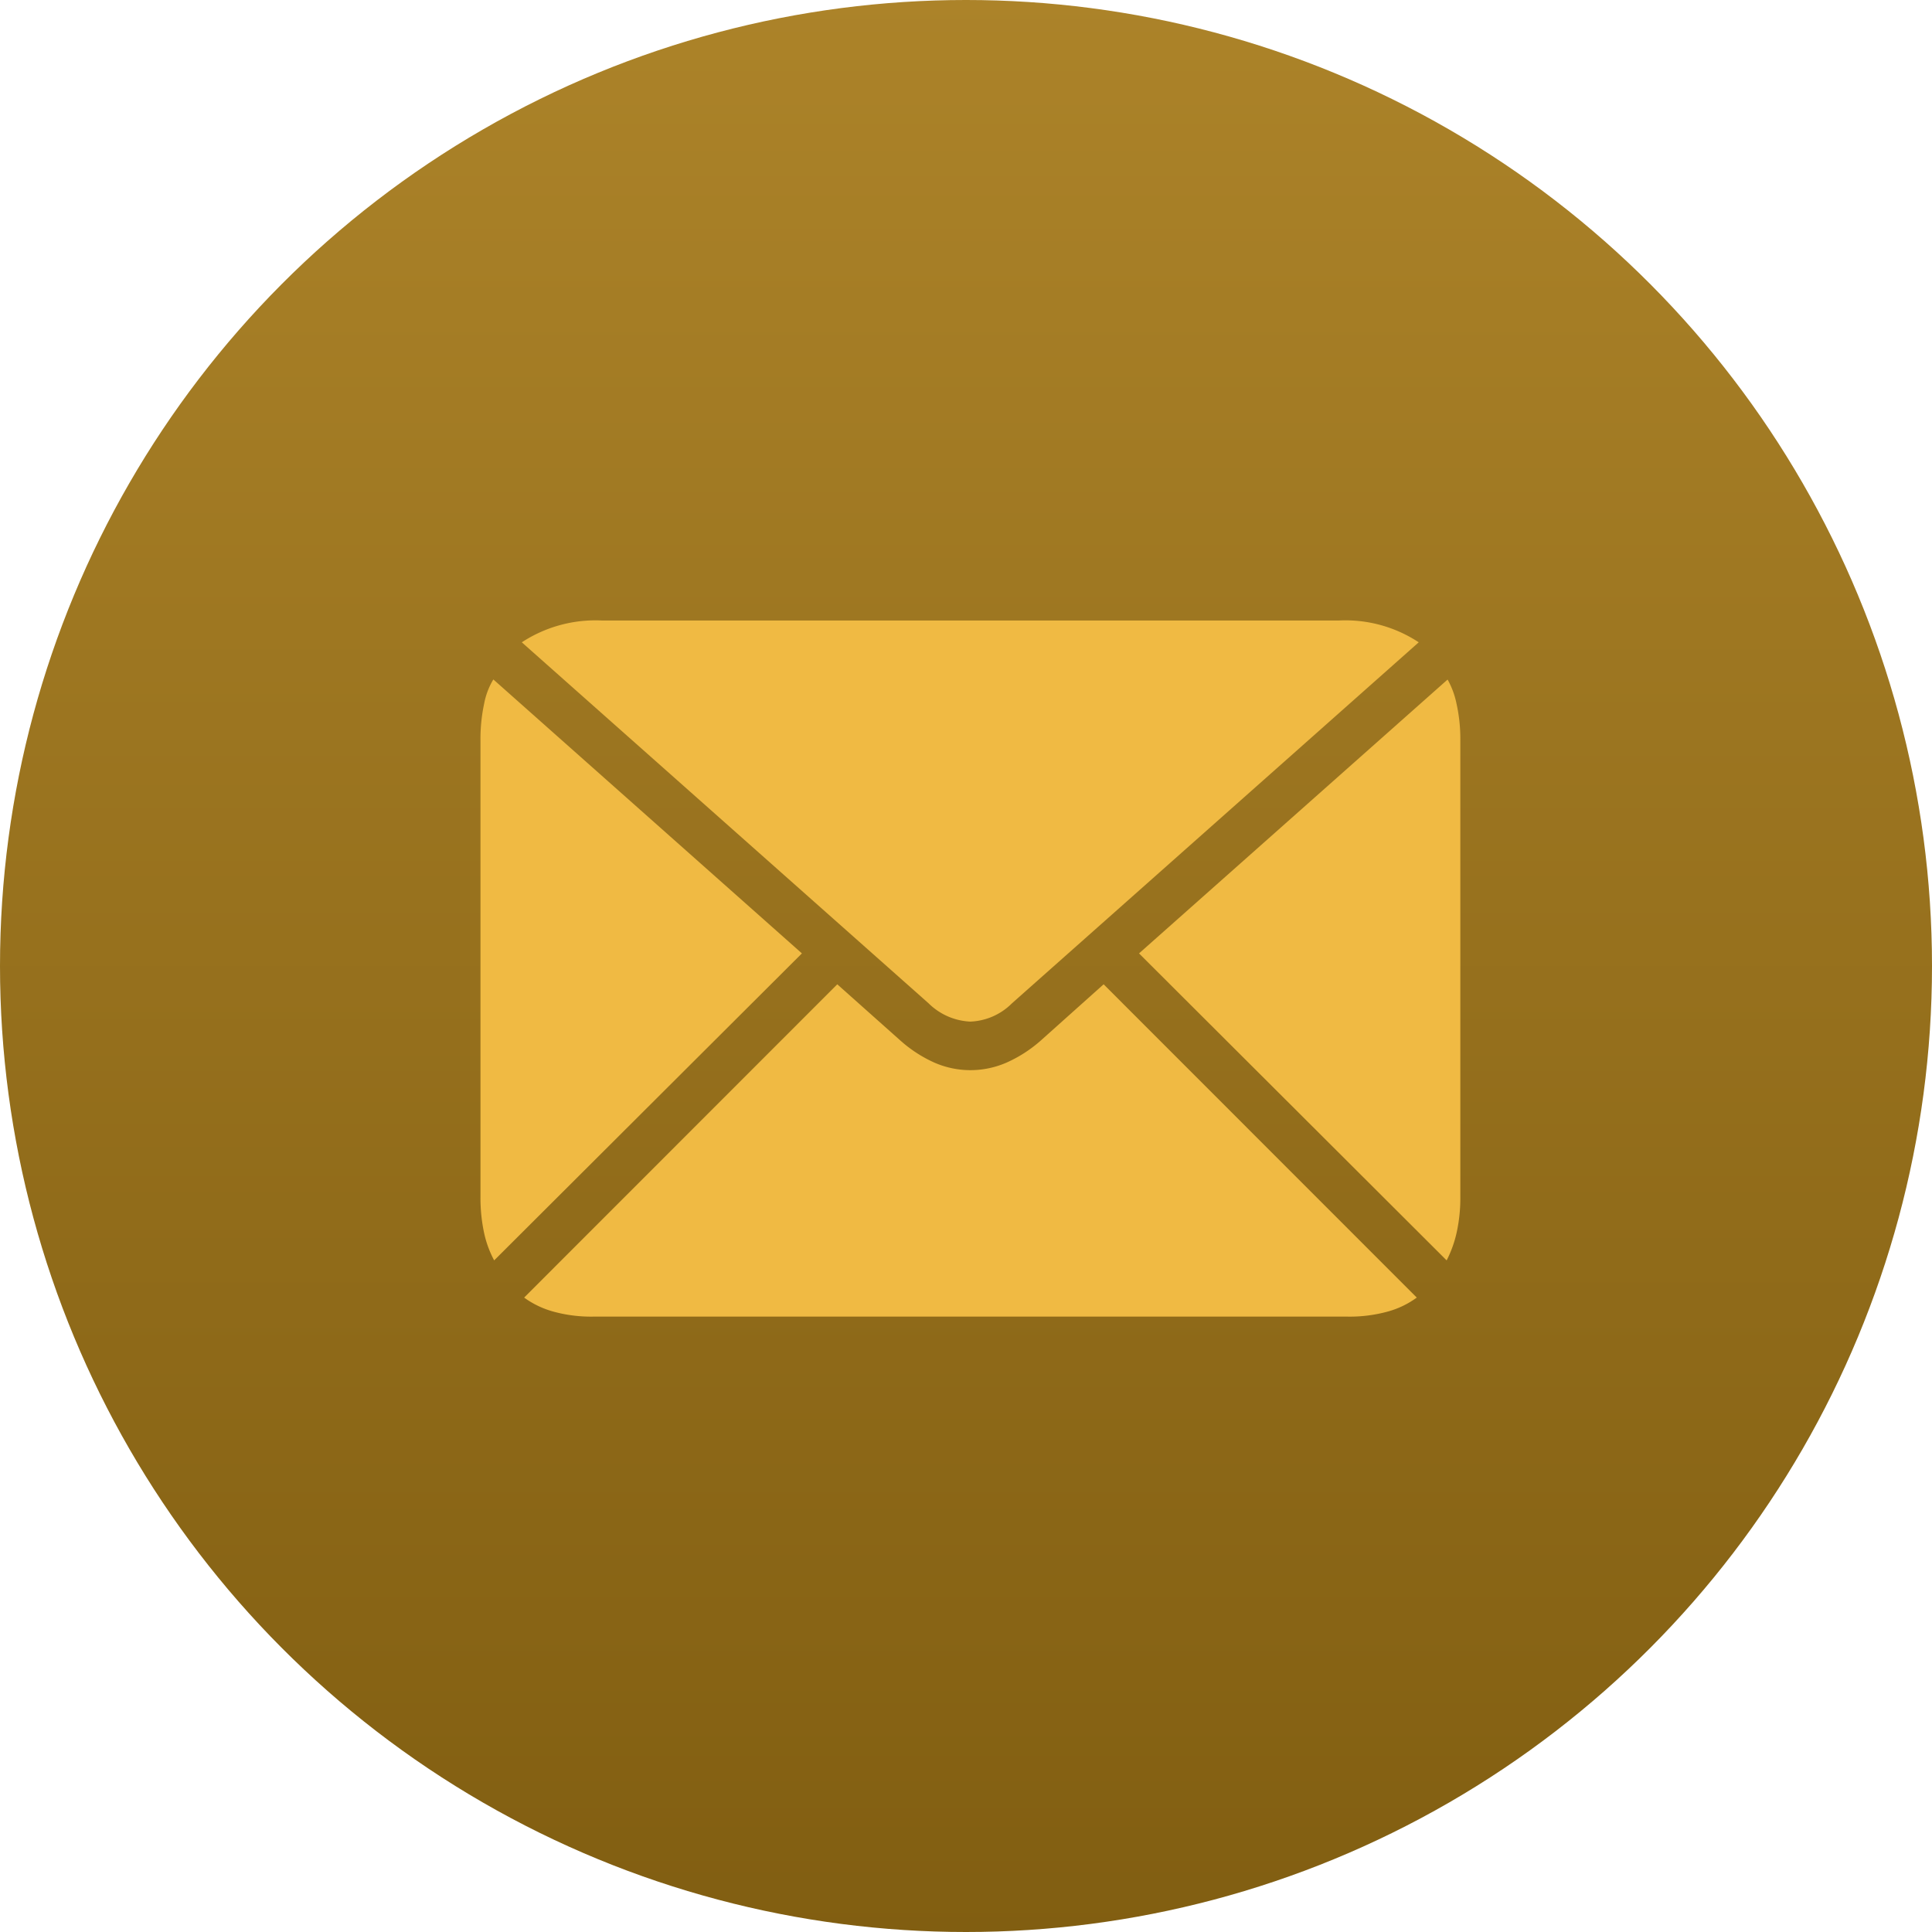
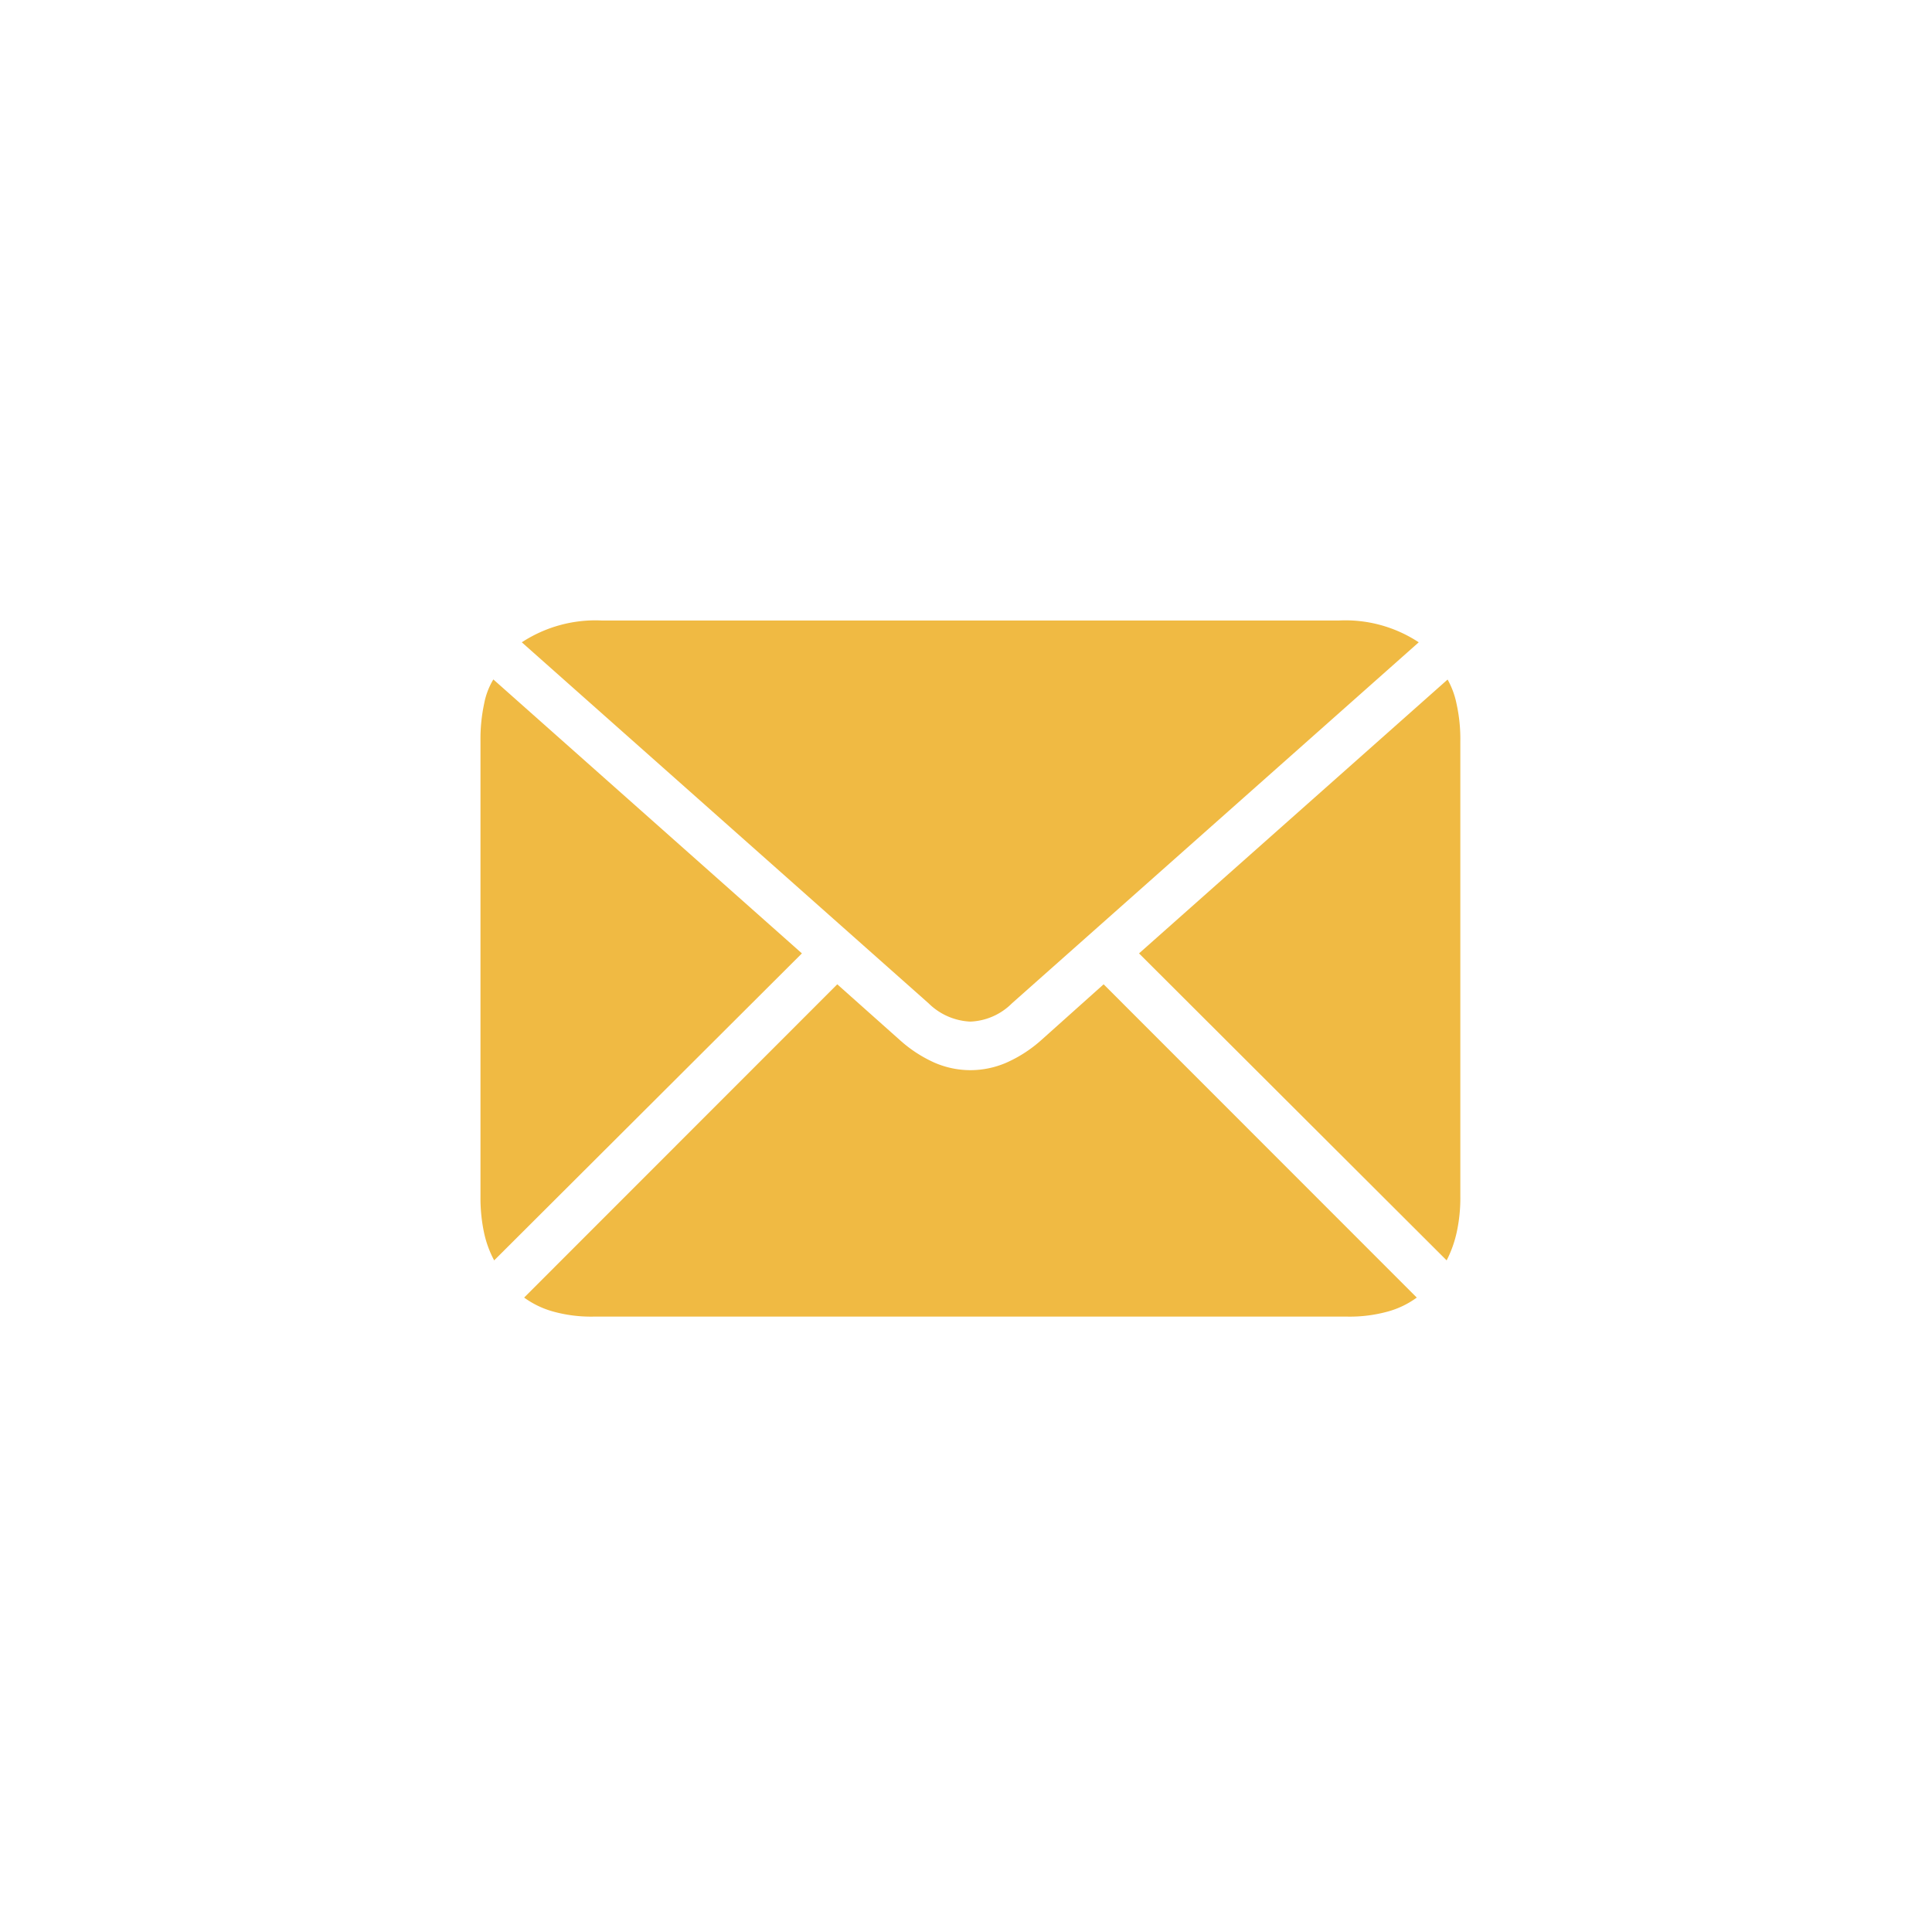
<svg xmlns="http://www.w3.org/2000/svg" width="59" height="59" viewBox="0 0 59 59">
  <defs>
    <linearGradient id="linear-gradient" x1="0.5" x2="0.5" y2="1" gradientUnits="objectBoundingBox">
      <stop offset="0" stop-color="#ac8329" />
      <stop offset="1" stop-color="#815e11" />
    </linearGradient>
  </defs>
  <g id="Group_503312" data-name="Group 503312" transform="translate(0.422 -0.364)">
-     <circle id="Ellipse_17084" data-name="Ellipse 17084" cx="29.5" cy="29.5" r="29.5" transform="translate(-0.422 0.364)" fill="url(#linear-gradient)" />
    <path id="Path_342207" data-name="Path 342207" d="M19.317-14.517a1.937,1.937,0,0,1-1.275-.559L5.62-26.1a4.108,4.108,0,0,1,2.443-.666H30.576a4.069,4.069,0,0,1,2.435.666L20.589-15.076A1.9,1.9,0,0,1,19.317-14.517ZM4.776-7.225a3.214,3.214,0,0,1-.31-.851,5.1,5.1,0,0,1-.108-1.106V-23.088a5.148,5.148,0,0,1,.112-1.138,2.226,2.226,0,0,1,.281-.74L14.174-16.6Zm3.04,1.717a4.346,4.346,0,0,1-1.254-.159,2.767,2.767,0,0,1-.871-.422l9.563-9.567,1.908,1.7a4.04,4.04,0,0,0,1.059.692,2.748,2.748,0,0,0,1.1.23,2.769,2.769,0,0,0,1.1-.23,4.072,4.072,0,0,0,1.067-.692l1.9-1.7,9.563,9.567a2.714,2.714,0,0,1-.869.422,4.367,4.367,0,0,1-1.256.159ZM33.863-7.225,24.469-16.6l9.423-8.363a2.531,2.531,0,0,1,.273.74,4.964,4.964,0,0,1,.116,1.138V-9.182a4.914,4.914,0,0,1-.112,1.106A3.544,3.544,0,0,1,33.863-7.225Z" transform="translate(9.893 46.079)" fill="#f0ba43" />
  </g>
</svg>